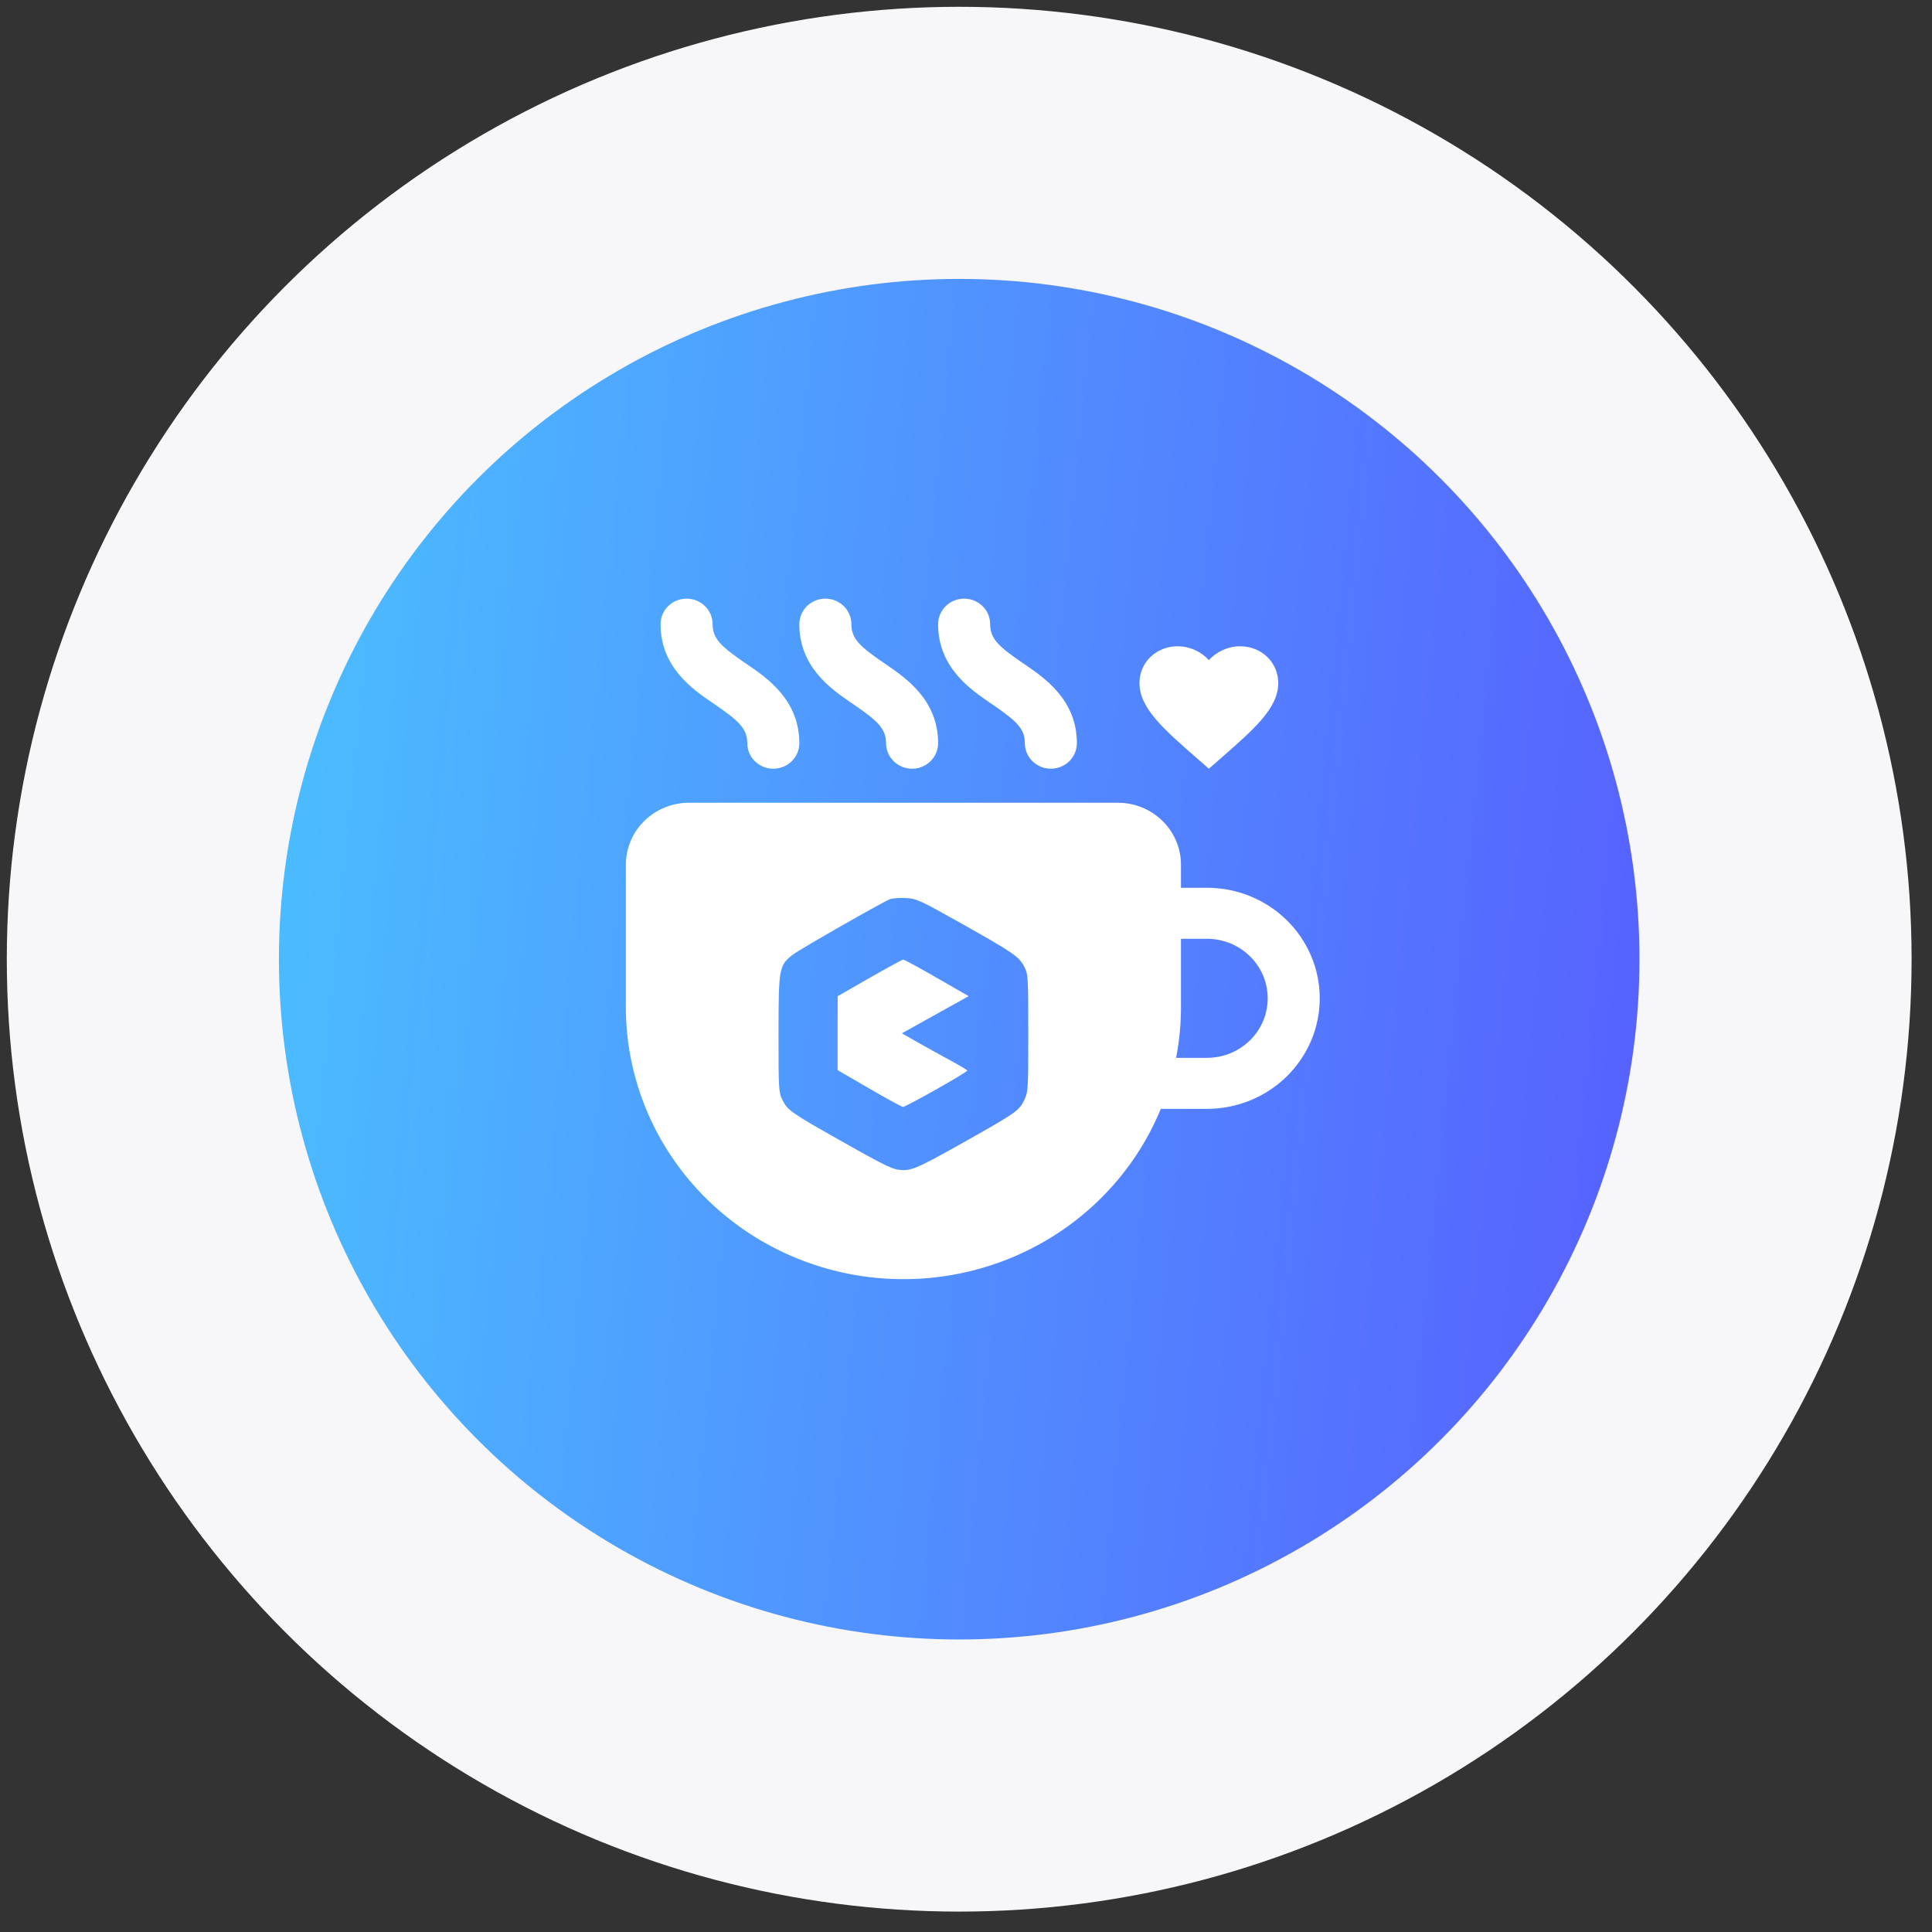
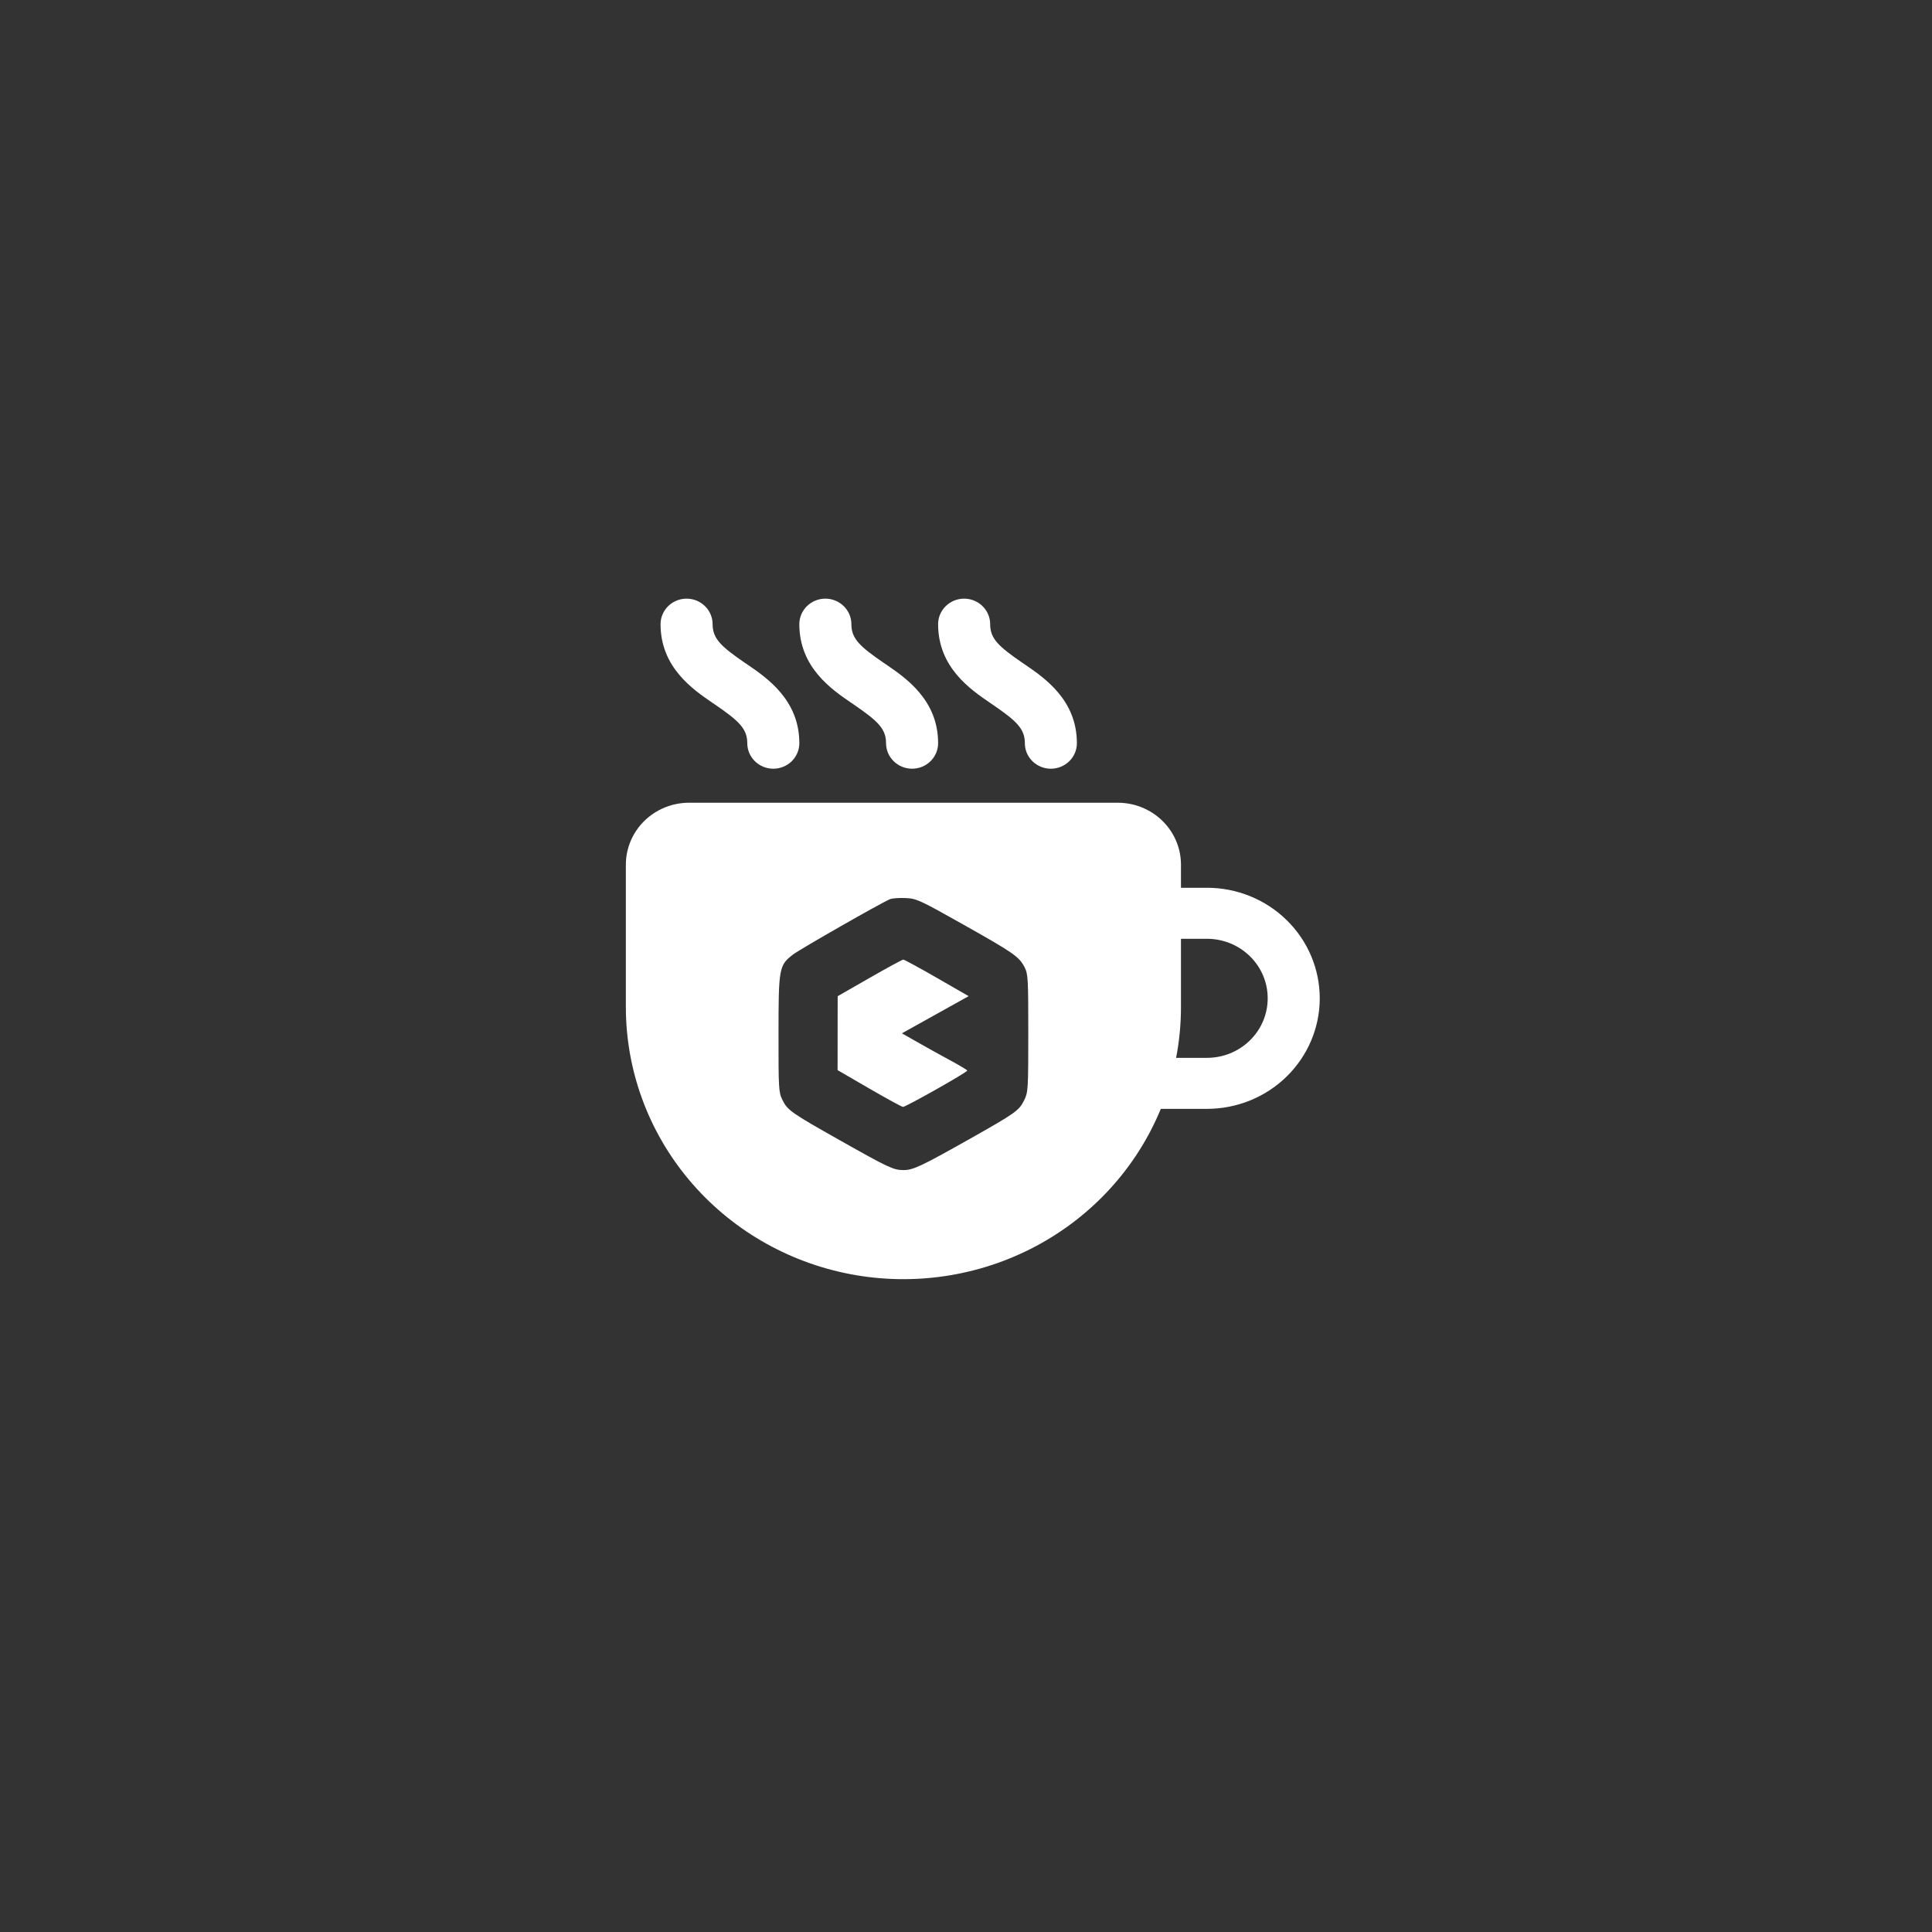
<svg xmlns="http://www.w3.org/2000/svg" width="71" height="71" viewBox="0 0 71 71" fill="none">
  <rect x="0" y="0" width="71" height="71" fill="#333333" stroke="none" />
  <g id="Frame 2609828">
-     <circle id="Ellipse 4" cx="25" cy="25" r="30" transform="matrix(-1 -1.43214e-09 -1.43214e-09 1 60.25 10.25)" fill="url(#paint0_linear_2955_39480)" stroke="#F7F6F9" stroke-width="10" />
-     <path id="Vector" d="M44.425 28.25L44.055 27.926C42.742 26.781 41.875 26.023 41.875 25.099C41.875 24.341 42.492 23.75 43.278 23.75C43.721 23.75 44.147 23.949 44.425 24.26C44.703 23.949 45.129 23.75 45.572 23.75C46.358 23.75 46.975 24.341 46.975 25.099C46.975 26.023 46.108 26.781 44.795 27.926L44.425 28.25Z" fill="white" />
    <path id="Exclude" fill-rule="evenodd" clip-rule="evenodd" d="M25.907 22.275C26.087 22.45 26.188 22.689 26.188 22.938C26.188 23.475 26.506 23.762 27.373 24.358L27.455 24.413L27.455 24.413C28.192 24.916 29.375 25.725 29.375 27.312C29.375 27.561 29.274 27.8 29.095 27.975C28.916 28.151 28.672 28.25 28.419 28.25C28.165 28.25 27.922 28.151 27.743 27.975C27.563 27.8 27.462 27.561 27.462 27.312C27.462 26.774 27.144 26.488 26.277 25.892L26.195 25.837L26.195 25.837C25.458 25.334 24.275 24.525 24.275 22.938C24.275 22.689 24.376 22.45 24.555 22.275C24.734 22.099 24.978 22 25.231 22C25.485 22 25.728 22.099 25.907 22.275ZM23.68 30.167C24.116 29.74 24.706 29.5 25.322 29.5H41.078C41.694 29.5 42.285 29.74 42.72 30.167C43.155 30.594 43.4 31.173 43.4 31.776V32.625H44.356C45.455 32.625 46.509 33.053 47.286 33.815C48.063 34.577 48.5 35.61 48.5 36.688C48.5 37.765 48.063 38.798 47.286 39.56C46.509 40.322 45.455 40.75 44.356 40.75H42.659C41.773 42.904 40.15 44.688 38.069 45.796C35.987 46.904 33.577 47.268 31.252 46.825C28.927 46.381 26.832 45.158 25.326 43.365C23.82 41.573 22.998 39.322 23 37L23 31.776C23 31.173 23.245 30.594 23.68 30.167ZM43.221 38.875H44.356C44.649 38.875 44.939 38.818 45.21 38.709C45.481 38.599 45.727 38.437 45.934 38.234C46.141 38.031 46.306 37.79 46.418 37.525C46.53 37.259 46.587 36.975 46.587 36.688C46.587 36.4 46.53 36.116 46.418 35.85C46.306 35.585 46.141 35.344 45.934 35.141C45.727 34.938 45.481 34.776 45.21 34.666C44.939 34.557 44.649 34.5 44.356 34.5H43.4V37C43.401 37.629 43.341 38.257 43.221 38.875ZM31.007 22.275C30.828 22.099 30.585 22 30.331 22C30.078 22 29.834 22.099 29.655 22.275C29.476 22.45 29.375 22.689 29.375 22.938C29.375 24.525 30.558 25.334 31.295 25.837L31.295 25.837L31.377 25.892C32.244 26.488 32.562 26.774 32.562 27.312C32.562 27.561 32.663 27.8 32.843 27.975C33.022 28.151 33.265 28.25 33.519 28.25C33.772 28.25 34.016 28.151 34.195 27.975C34.374 27.8 34.475 27.561 34.475 27.312C34.475 25.725 33.292 24.916 32.555 24.413L32.555 24.413L32.473 24.358C31.606 23.762 31.288 23.476 31.288 22.938C31.288 22.689 31.187 22.45 31.007 22.275ZM36.107 22.275C36.287 22.45 36.388 22.689 36.388 22.938C36.388 23.476 36.706 23.762 37.573 24.358L37.655 24.413L37.655 24.413C38.392 24.916 39.575 25.725 39.575 27.312C39.575 27.561 39.474 27.8 39.295 27.975C39.116 28.151 38.872 28.25 38.619 28.25C38.365 28.25 38.122 28.151 37.943 27.975C37.763 27.8 37.663 27.561 37.663 27.312C37.663 26.774 37.344 26.488 36.477 25.892L36.395 25.837L36.395 25.837C35.658 25.334 34.475 24.525 34.475 22.938C34.475 22.689 34.576 22.45 34.755 22.275C34.934 22.099 35.178 22 35.431 22C35.685 22 35.928 22.099 36.107 22.275ZM29.142 35.079C29.393 34.886 32.363 33.189 32.7 33.047C32.781 33.012 33.041 32.992 33.276 33.003C33.683 33.021 33.786 33.068 35.396 33.974C37.257 35.021 37.451 35.156 37.652 35.545C37.78 35.791 37.789 35.962 37.789 37.968C37.789 40.019 37.782 40.14 37.642 40.425C37.451 40.814 37.327 40.902 35.617 41.866C33.846 42.864 33.553 43.001 33.199 43C32.834 42.999 32.645 42.91 30.851 41.897C29.068 40.891 28.939 40.8 28.752 40.418C28.616 40.142 28.608 40.003 28.61 37.988C28.611 35.571 28.629 35.474 29.142 35.079ZM35.597 36.608L34.428 35.935C33.785 35.565 33.23 35.264 33.194 35.264C33.158 35.266 32.601 35.569 31.956 35.938L30.784 36.61L30.782 37.969L30.781 39.327L31.938 39.998C32.574 40.367 33.134 40.673 33.182 40.678C33.276 40.688 35.547 39.406 35.546 39.343C35.546 39.322 35.27 39.156 34.933 38.974C34.596 38.792 34.056 38.493 33.733 38.309L33.145 37.974L34.371 37.291L35.597 36.608Z" fill="white" />
  </g>
  <defs>
    <linearGradient id="paint0_linear_2955_39480" x1="49.303" y1="2.179" x2="-15.144" y2="8.533" gradientUnits="userSpaceOnUse">
      <stop stop-color="#4BBEFF" />
      <stop offset="1" stop-color="#594BFF" />
    </linearGradient>
  </defs>
</svg>